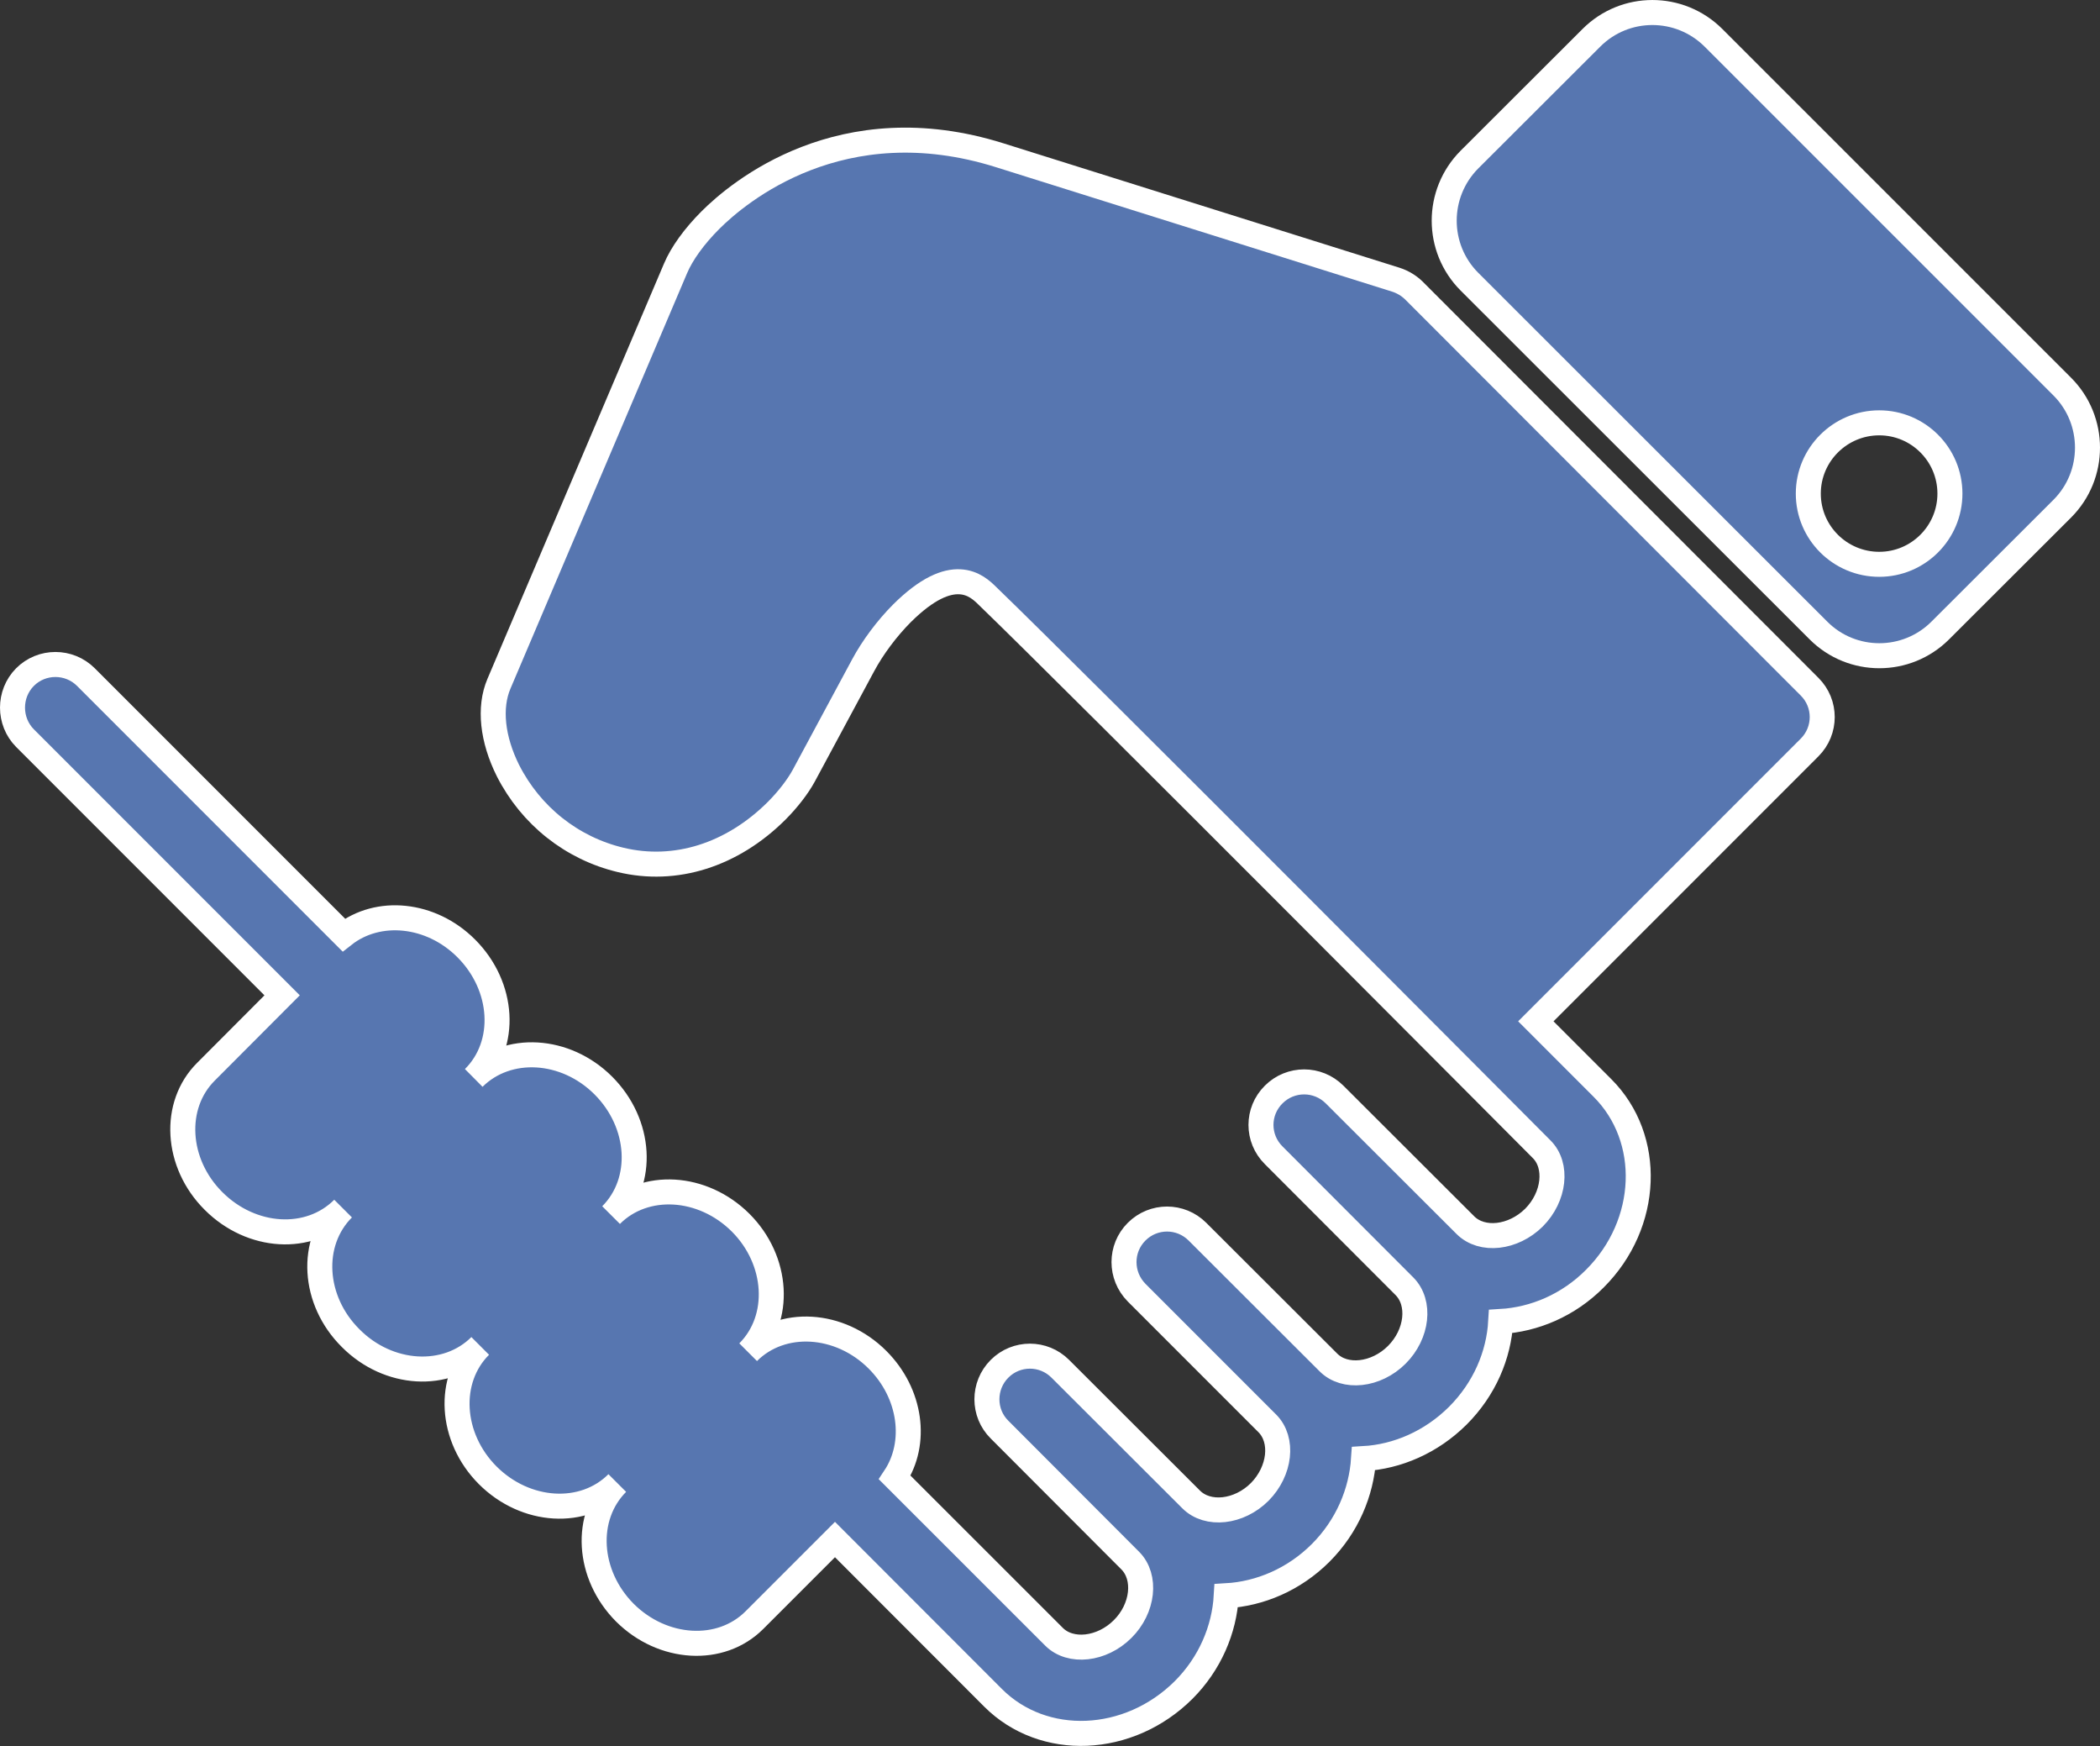
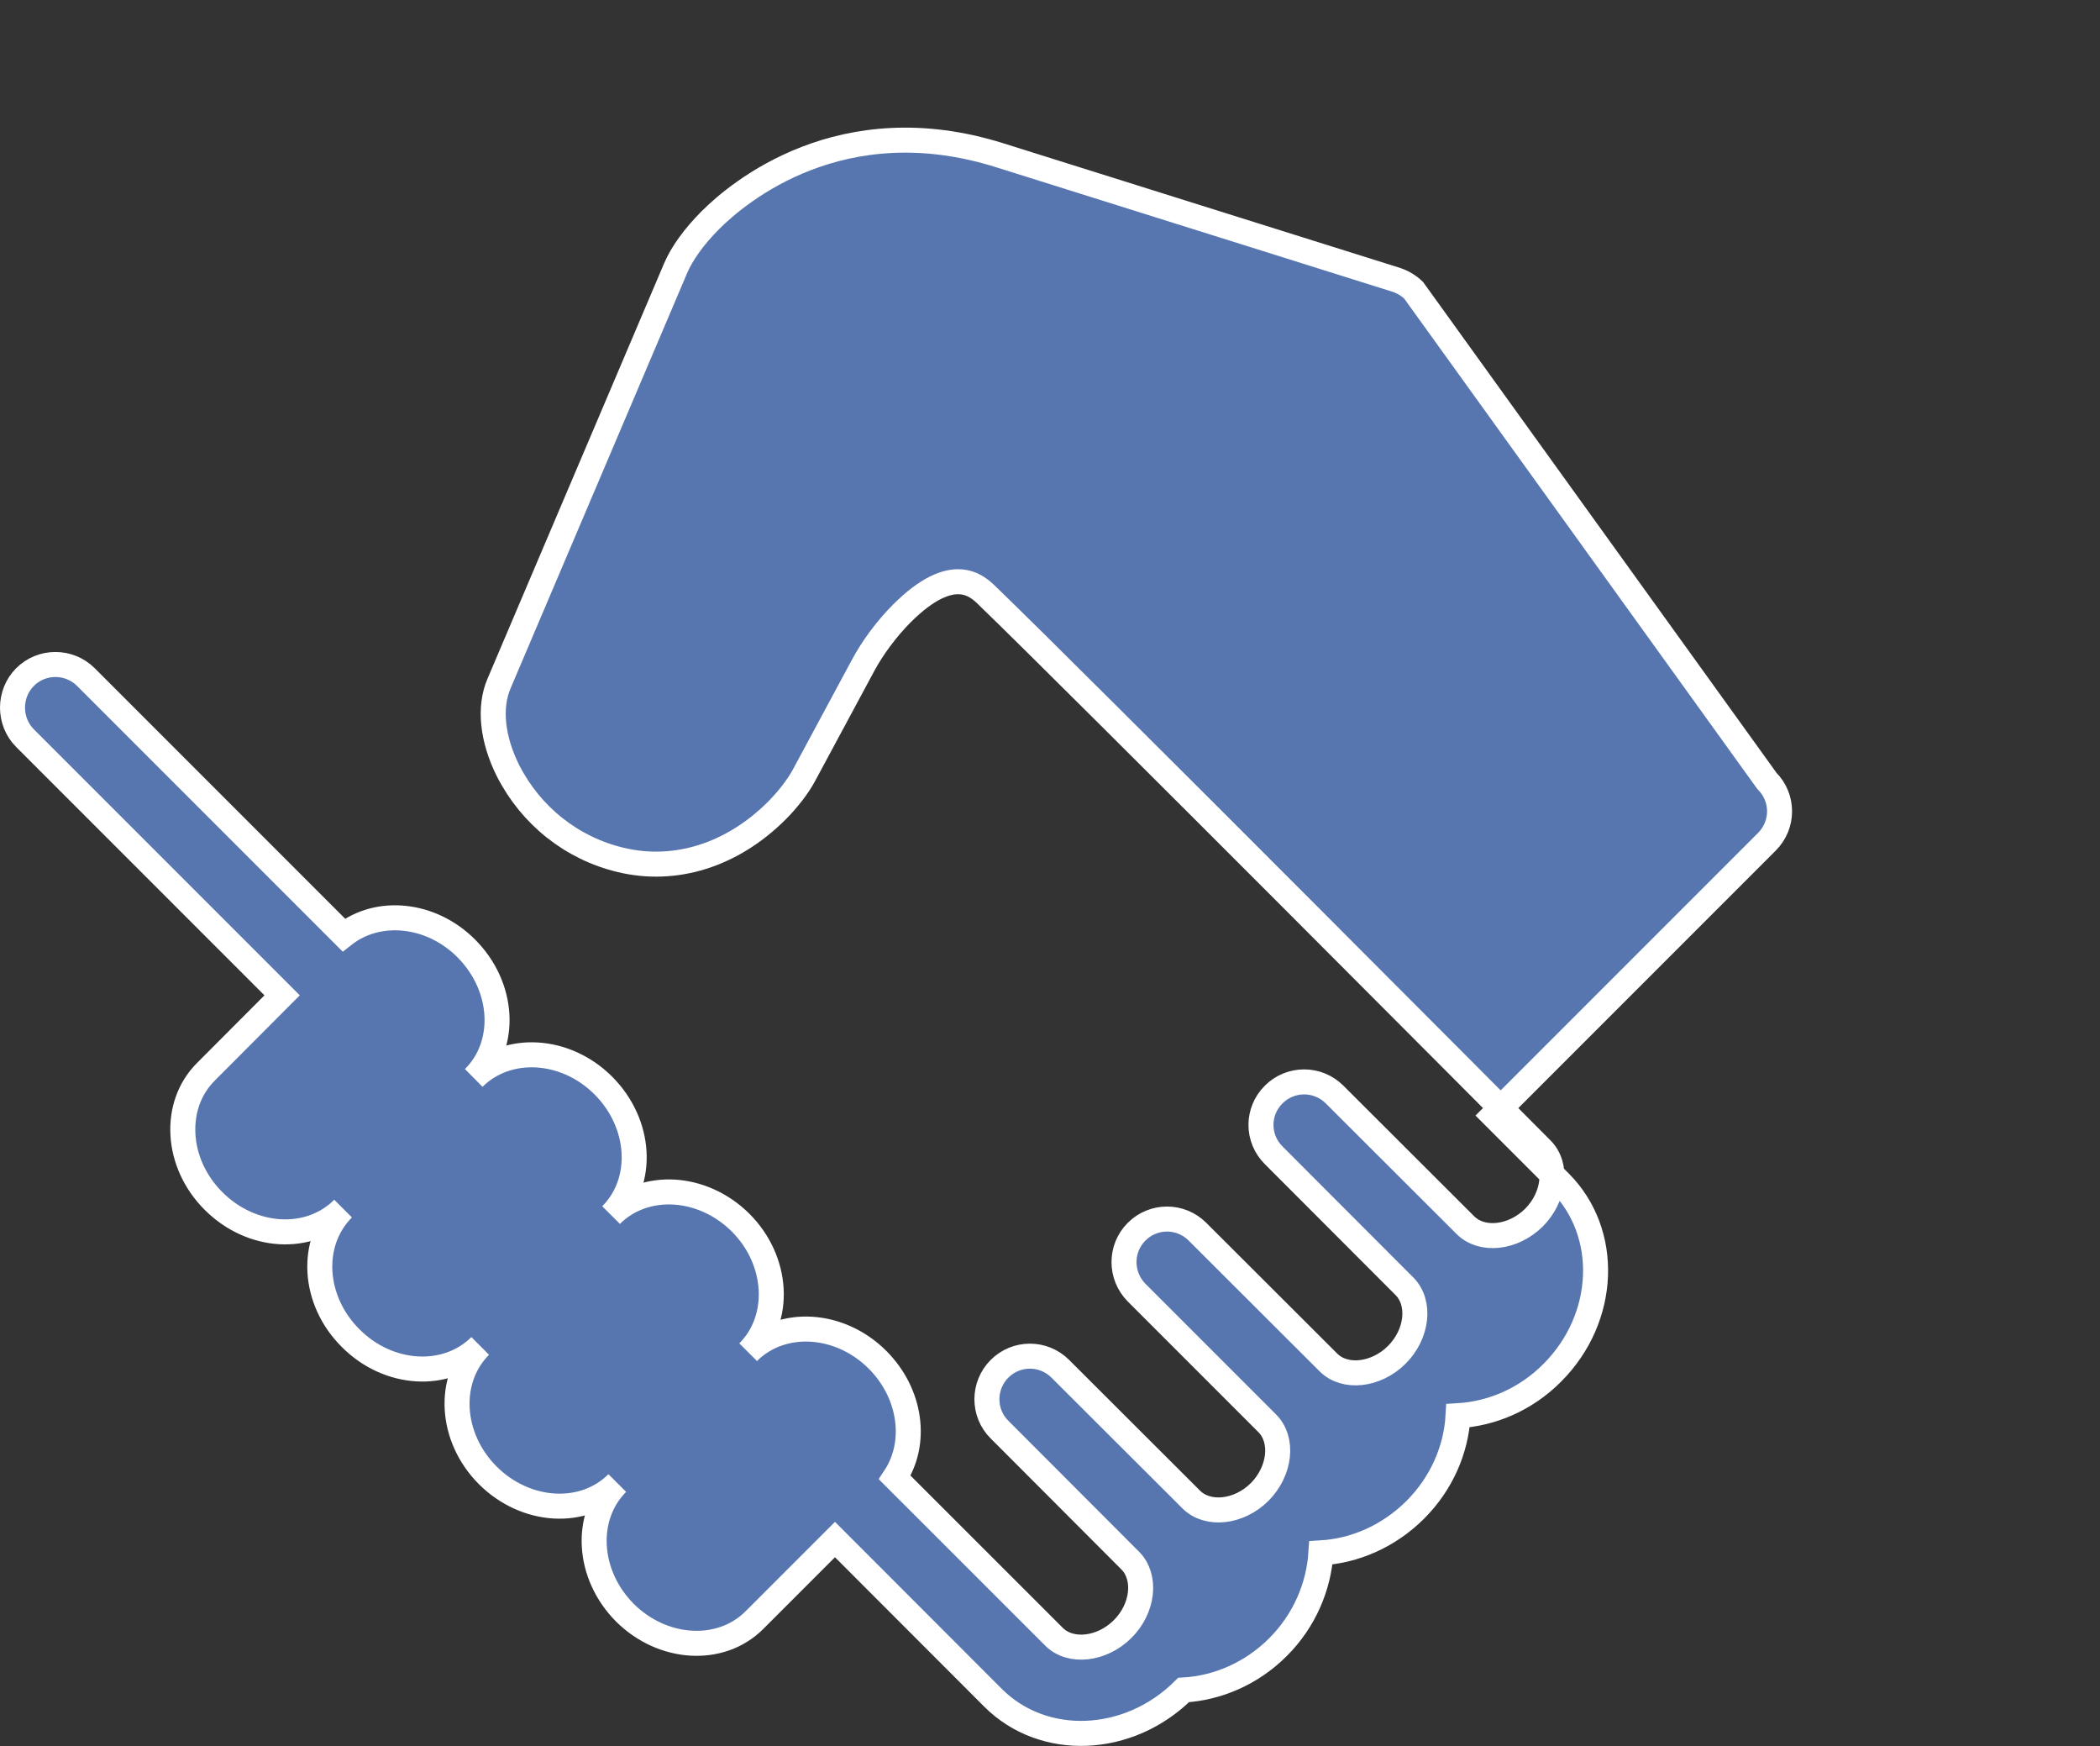
<svg xmlns="http://www.w3.org/2000/svg" xmlns:ns1="http://sodipodi.sourceforge.net/DTD/sodipodi-0.dtd" xmlns:ns2="http://www.inkscape.org/namespaces/inkscape" version="1.1" id="Camada_1" x="0px" y="0px" width="83.972px" height="69.797px" viewBox="0 0 83.972 69.797" enable-background="new 0 0 83.972 69.797" xml:space="preserve" ns1:docname="acordo.svg" ns2:version="1.1 (c4e8f9e, 2021-05-24)">
  <rect x="0" y="0" width="83.972" height="69.797" fill="#333333" stroke="none" />
  <defs id="defs61" />
  <ns1:namedview id="namedview59" pagecolor="#ffffff" bordercolor="#666666" borderopacity="1.0" ns2:pageshadow="2" ns2:pageopacity="0.0" ns2:pagecheckerboard="0" showgrid="false" ns2:zoom="8.8972309" ns2:cx="41.979353" ns2:cy="34.898499" ns2:window-width="1440" ns2:window-height="847" ns2:window-x="0" ns2:window-y="25" ns2:window-maximized="0" ns2:current-layer="Camada_1" />
  <g id="g56" style="fill:#5776b0;fill-opacity:1">
-     <path fill="none" stroke="#FFFFFF" stroke-miterlimit="10" d="M56.526,11.603c-0.199-0.19-0.441-0.335-0.708-0.421L39.977,6.207   C33.641,4.215,29.519,7.688,28.407,8.8c-0.647,0.647-1.145,1.337-1.395,1.931l-7.061,16.603c-0.404,0.949-0.267,2.215,0.362,3.473   c0.916,1.801,2.553,3.103,4.502,3.568c2.189,0.527,4.455-0.19,6.232-1.955c0.466-0.466,0.861-0.984,1.095-1.415l2.37-4.405   c0.388-0.724,0.958-1.483,1.551-2.079c2.043-2.032,3.008-1.103,3.414-0.706c3.551,3.423,22.162,22.12,22.162,22.12   c0.664,0.653,0.525,1.913-0.302,2.741c-0.827,0.819-2.076,0.964-2.741,0.3l-5.232-5.223c-0.673-0.671-1.759-0.671-2.432,0   c-0.68,0.673-0.68,1.759,0,2.432l5.225,5.232c0.662,0.664,0.525,1.913-0.302,2.741s-2.085,0.967-2.741,0.302l-5.232-5.223   c-0.673-0.673-1.759-0.673-2.432,0c-0.673,0.671-0.673,1.757,0,2.438l5.223,5.223c0.664,0.664,0.519,1.913-0.3,2.741   c-0.827,0.827-2.079,0.966-2.743,0.302l-5.232-5.223c-0.671-0.673-1.759-0.673-2.43,0c-0.673,0.673-0.673,1.768,0,2.432   l5.223,5.232c0.664,0.662,0.525,1.922-0.302,2.741c-0.827,0.827-2.085,0.964-2.741,0.309l-6.371-6.368   c0.913-1.37,0.664-3.354-0.689-4.707c-1.509-1.509-3.829-1.646-5.172-0.302c1.344-1.344,1.207-3.672-0.302-5.179   c-1.516-1.509-3.835-1.648-5.179-0.302c1.344-1.346,1.207-3.663-0.311-5.181c-1.509-1.507-3.826-1.646-5.181-0.302   c1.355-1.344,1.216-3.663-0.3-5.179c-1.414-1.415-3.526-1.613-4.897-0.534l-10.31-10.31c-0.673-0.673-1.768-0.673-2.438,0   c-0.664,0.671-0.664,1.768,0,2.438l10.283,10.283L8.238,42.84c-1.346,1.337-1.216,3.663,0.302,5.172   c1.516,1.516,3.826,1.655,5.179,0.302c-1.353,1.353-1.216,3.672,0.302,5.179c1.507,1.518,3.835,1.655,5.181,0.311   c-1.346,1.344-1.207,3.663,0.3,5.172c1.518,1.516,3.837,1.655,5.181,0.309c-1.344,1.346-1.207,3.663,0.302,5.181   c1.516,1.509,3.835,1.646,5.179,0.302l3.224-3.224l6.32,6.326c2.017,2.017,5.428,1.871,7.62-0.311   c1.059-1.059,1.629-2.421,1.706-3.767c1.344-0.077,2.708-0.647,3.776-1.715c1.061-1.061,1.628-2.423,1.715-3.767   c1.346-0.077,2.699-0.655,3.767-1.715c1.07-1.07,1.64-2.423,1.717-3.767c1.344-0.079,2.705-0.647,3.767-1.717   c2.189-2.189,2.319-5.603,0.3-7.62l-2.663-2.663l10.947-10.947c0.673-0.673,0.673-1.759,0-2.429L56.526,11.603z M56.526,11.603" id="path52" style="fill:#5776b0;fill-opacity:1" />
-     <path fill="none" stroke="#FFFFFF" stroke-miterlimit="10" d="M82.464,15.456L68.515,1.51c-1.353-1.346-3.533-1.346-4.879,0   l-4.879,4.87c-1.344,1.353-1.344,3.533,0,4.879l13.957,13.946c1.344,1.344,3.524,1.344,4.87,0l4.879-4.87   C83.808,18.991,83.808,16.8,82.464,15.456L82.464,15.456z M75.144,22.559c-1.56,0-2.836-1.26-2.836-2.827   c0-1.562,1.275-2.829,2.836-2.829c1.56,0,2.827,1.267,2.827,2.829C77.971,21.292,76.704,22.559,75.144,22.559L75.144,22.559z    M75.144,22.559" id="path54" style="fill:#5776b0;fill-opacity:1" />
+     <path fill="none" stroke="#FFFFFF" stroke-miterlimit="10" d="M56.526,11.603c-0.199-0.19-0.441-0.335-0.708-0.421L39.977,6.207   C33.641,4.215,29.519,7.688,28.407,8.8c-0.647,0.647-1.145,1.337-1.395,1.931l-7.061,16.603c-0.404,0.949-0.267,2.215,0.362,3.473   c0.916,1.801,2.553,3.103,4.502,3.568c2.189,0.527,4.455-0.19,6.232-1.955c0.466-0.466,0.861-0.984,1.095-1.415l2.37-4.405   c0.388-0.724,0.958-1.483,1.551-2.079c2.043-2.032,3.008-1.103,3.414-0.706c3.551,3.423,22.162,22.12,22.162,22.12   c0.664,0.653,0.525,1.913-0.302,2.741c-0.827,0.819-2.076,0.964-2.741,0.3l-5.232-5.223c-0.673-0.671-1.759-0.671-2.432,0   c-0.68,0.673-0.68,1.759,0,2.432l5.225,5.232c0.662,0.664,0.525,1.913-0.302,2.741s-2.085,0.967-2.741,0.302l-5.232-5.223   c-0.673-0.673-1.759-0.673-2.432,0c-0.673,0.671-0.673,1.757,0,2.438l5.223,5.223c0.664,0.664,0.519,1.913-0.3,2.741   c-0.827,0.827-2.079,0.966-2.743,0.302l-5.232-5.223c-0.671-0.673-1.759-0.673-2.43,0c-0.673,0.673-0.673,1.768,0,2.432   l5.223,5.232c0.664,0.662,0.525,1.922-0.302,2.741c-0.827,0.827-2.085,0.964-2.741,0.309l-6.371-6.368   c0.913-1.37,0.664-3.354-0.689-4.707c-1.509-1.509-3.829-1.646-5.172-0.302c1.344-1.344,1.207-3.672-0.302-5.179   c-1.516-1.509-3.835-1.648-5.179-0.302c1.344-1.346,1.207-3.663-0.311-5.181c-1.509-1.507-3.826-1.646-5.181-0.302   c1.355-1.344,1.216-3.663-0.3-5.179c-1.414-1.415-3.526-1.613-4.897-0.534l-10.31-10.31c-0.673-0.673-1.768-0.673-2.438,0   c-0.664,0.671-0.664,1.768,0,2.438l10.283,10.283L8.238,42.84c-1.346,1.337-1.216,3.663,0.302,5.172   c1.516,1.516,3.826,1.655,5.179,0.302c-1.353,1.353-1.216,3.672,0.302,5.179c1.507,1.518,3.835,1.655,5.181,0.311   c-1.346,1.344-1.207,3.663,0.3,5.172c1.518,1.516,3.837,1.655,5.181,0.309c-1.344,1.346-1.207,3.663,0.302,5.181   c1.516,1.509,3.835,1.646,5.179,0.302l3.224-3.224l6.32,6.326c2.017,2.017,5.428,1.871,7.62-0.311   c1.344-0.077,2.708-0.647,3.776-1.715c1.061-1.061,1.628-2.423,1.715-3.767   c1.346-0.077,2.699-0.655,3.767-1.715c1.07-1.07,1.64-2.423,1.717-3.767c1.344-0.079,2.705-0.647,3.767-1.717   c2.189-2.189,2.319-5.603,0.3-7.62l-2.663-2.663l10.947-10.947c0.673-0.673,0.673-1.759,0-2.429L56.526,11.603z M56.526,11.603" id="path52" style="fill:#5776b0;fill-opacity:1" />
  </g>
</svg>